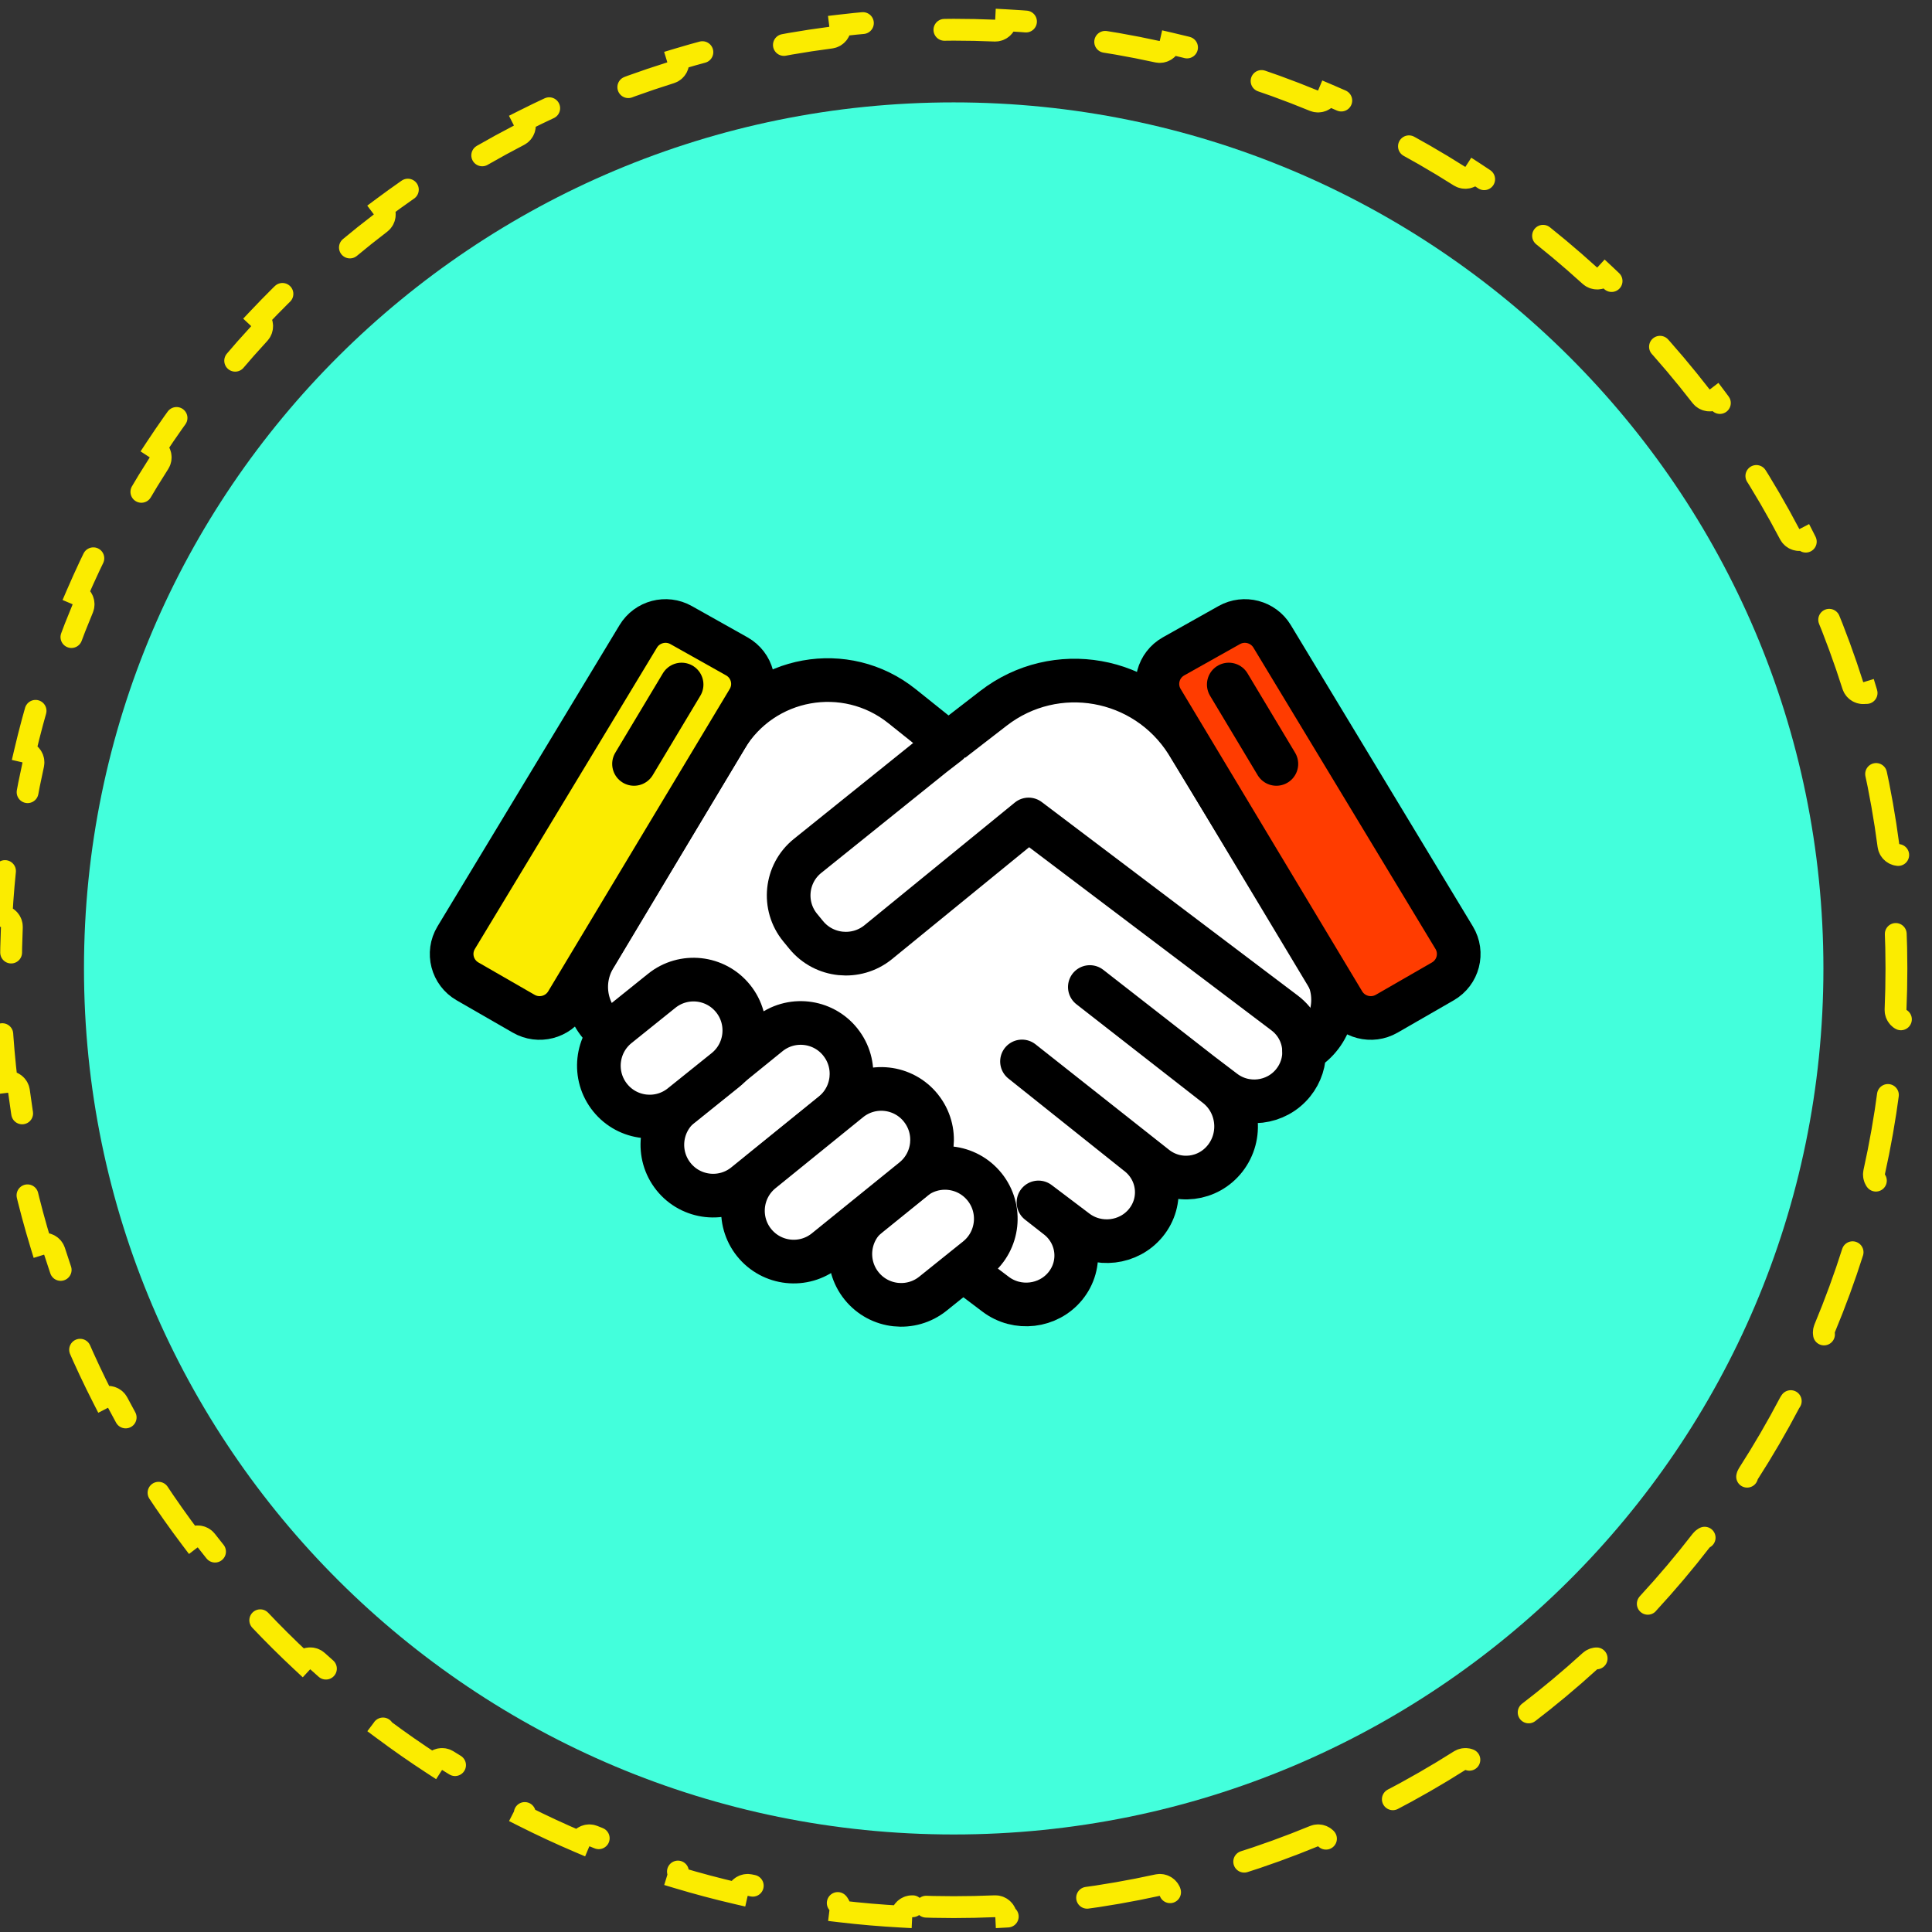
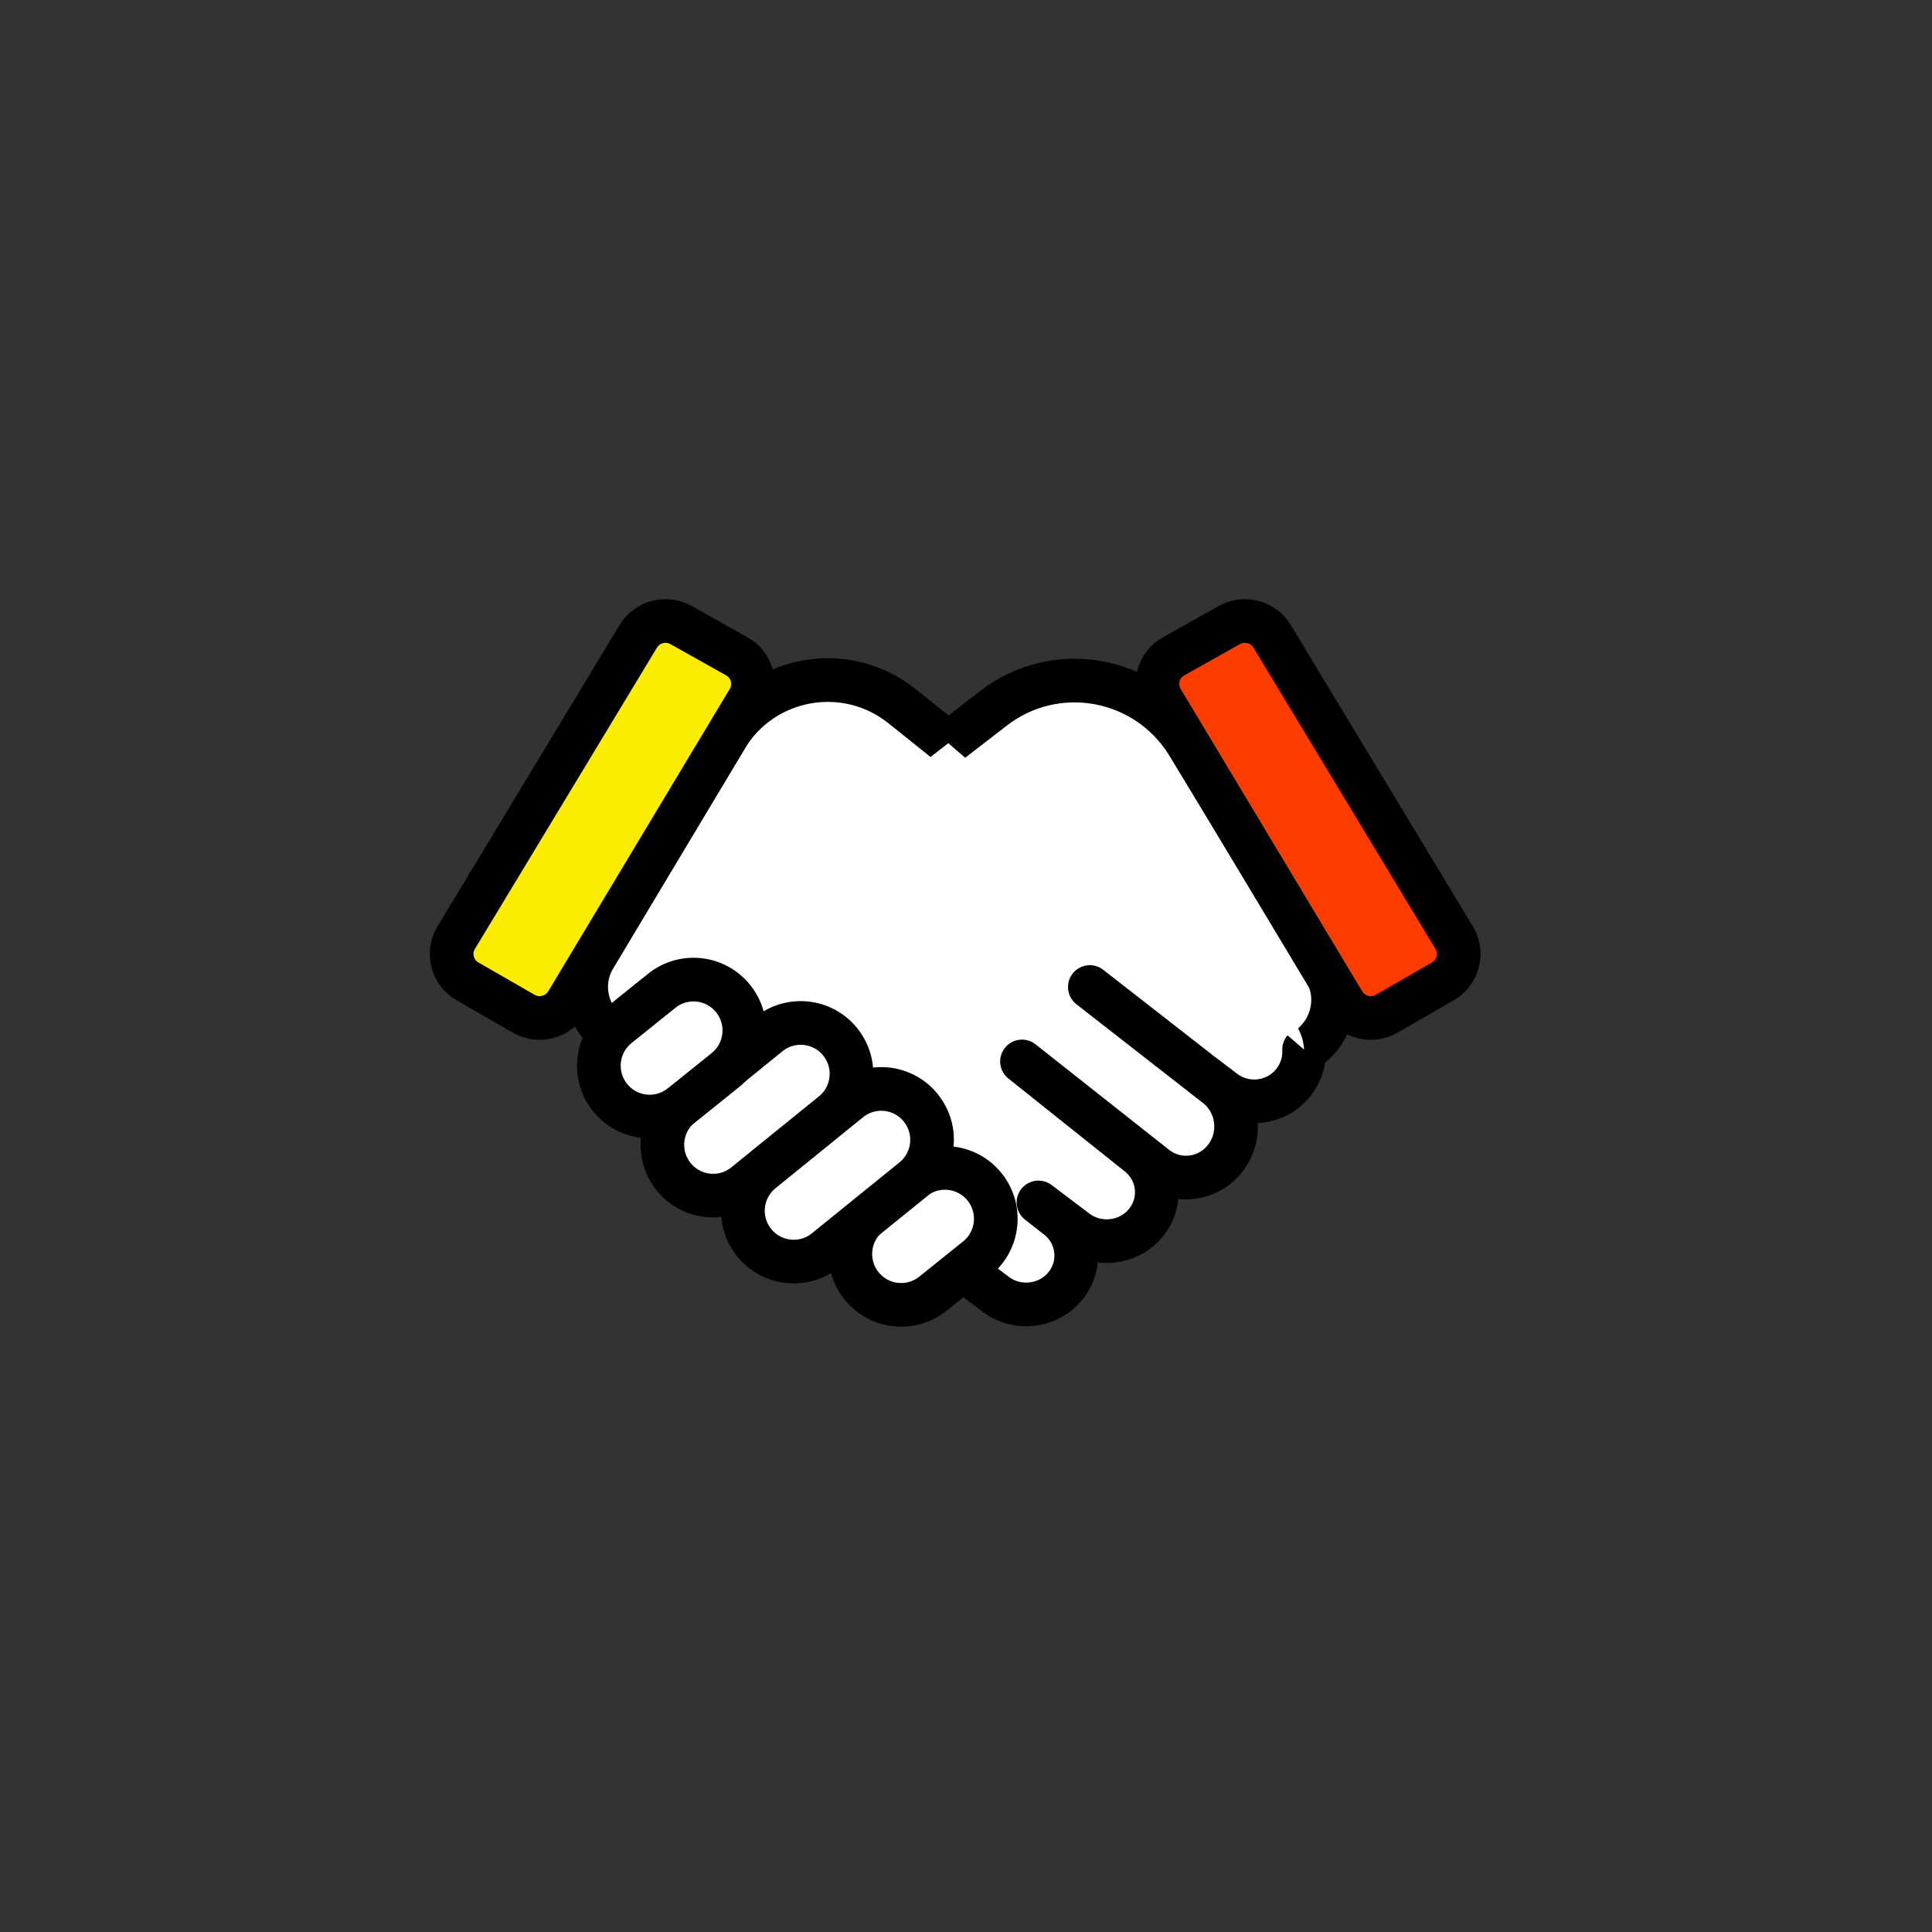
<svg xmlns="http://www.w3.org/2000/svg" width="177" height="177" viewBox="0 0 177 177" fill="none">
  <rect x="0" y="0" width="177" height="177" fill="#333333" stroke="none" />
-   <path d="M87.377 168.065C131.383 168.065 167.055 132.542 167.052 88.722C167.05 44.903 131.374 9.38 87.369 9.38C43.363 9.38 7.691 44.903 7.694 88.722C7.696 132.542 43.372 168.065 87.377 168.065Z" fill="#43FFDC" />
-   <path d="M83.614 174.641C83.064 174.618 82.599 175.043 82.572 175.592C80.693 175.49 78.829 175.33 76.983 175.112C77.05 174.566 76.665 174.068 76.119 173.997C73.615 173.673 71.144 173.241 68.712 172.708C68.174 172.59 67.643 172.929 67.522 173.465C65.694 173.042 63.887 172.561 62.104 172.026C62.266 171.5 61.972 170.943 61.447 170.778C59.043 170.026 56.684 169.171 54.375 168.22C53.867 168.01 53.284 168.251 53.072 168.758C51.347 168.024 49.65 167.237 47.985 166.397C48.235 165.908 48.043 165.308 47.554 165.054C45.322 163.897 43.148 162.646 41.035 161.307C40.57 161.012 39.955 161.148 39.658 161.611C38.089 160.59 36.555 159.52 35.058 158.404C35.389 157.965 35.304 157.341 34.866 157.007C32.871 155.484 30.945 153.876 29.093 152.188C28.686 151.818 28.057 151.846 27.684 152.25C26.316 150.975 24.989 149.656 23.706 148.297C24.108 147.922 24.132 147.292 23.758 146.888C22.059 145.046 20.439 143.13 18.904 141.145C18.567 140.71 17.942 140.628 17.506 140.962C16.38 139.472 15.301 137.944 14.271 136.381C14.732 136.081 14.865 135.465 14.567 135.002C13.214 132.897 11.951 130.729 10.783 128.505C10.528 128.017 9.926 127.829 9.438 128.081C8.59 126.419 7.794 124.727 7.052 123.006C7.558 122.791 7.796 122.208 7.584 121.7C6.622 119.396 5.758 117.041 4.997 114.64C4.831 114.116 4.272 113.824 3.747 113.987C3.205 112.206 2.719 110.401 2.291 108.574C2.827 108.452 3.164 107.919 3.044 107.382C2.504 104.952 2.067 102.482 1.739 99.979C1.667 99.433 1.168 99.049 0.623 99.117C0.402 97.271 0.239 95.408 0.136 93.528C0.685 93.501 1.11 93.036 1.086 92.486C1.032 91.238 1.005 89.984 1.005 88.723C1.005 87.462 1.032 86.207 1.086 84.959C1.11 84.409 0.685 83.944 0.136 83.917C0.238 82.038 0.401 80.174 0.621 78.328C1.167 78.397 1.666 78.012 1.737 77.466C2.066 74.963 2.502 72.494 3.042 70.063C3.162 69.526 2.824 68.994 2.288 68.871C2.717 67.044 3.203 65.239 3.745 63.458C4.269 63.621 4.828 63.33 4.994 62.805C5.755 60.405 6.619 58.05 7.581 55.746C7.792 55.238 7.554 54.654 7.048 54.44C7.79 52.718 8.586 51.026 9.434 49.364C9.922 49.617 10.523 49.428 10.779 48.941C11.947 46.716 13.21 44.548 14.562 42.443C14.859 41.98 14.727 41.364 14.266 41.064C15.295 39.502 16.374 37.974 17.5 36.483C17.936 36.817 18.561 36.736 18.898 36.3C20.433 34.316 22.052 32.4 23.752 30.558C24.125 30.153 24.101 29.523 23.699 29.148C24.982 27.789 26.309 26.471 27.677 25.195C28.049 25.6 28.679 25.628 29.086 25.257C30.938 23.57 32.864 21.962 34.859 20.439C35.296 20.105 35.381 19.48 35.05 19.041C36.547 17.925 38.081 16.856 39.65 15.835C39.947 16.297 40.562 16.434 41.027 16.139C43.139 14.799 45.314 13.548 47.546 12.391C48.034 12.138 48.226 11.538 47.976 11.048C49.642 10.209 51.338 9.421 53.063 8.687C53.275 9.194 53.858 9.435 54.366 9.225C56.675 8.274 59.034 7.42 61.438 6.667C61.963 6.503 62.256 5.945 62.095 5.42C63.878 4.884 65.684 4.404 67.513 3.981C67.634 4.517 68.165 4.855 68.703 4.737C71.135 4.204 73.605 3.773 76.109 3.448C76.655 3.377 77.041 2.879 76.973 2.333C78.819 2.115 80.683 1.955 82.563 1.853C82.589 2.402 83.054 2.828 83.604 2.804C84.852 2.751 86.107 2.724 87.368 2.724C88.629 2.724 89.884 2.751 91.132 2.804C91.682 2.828 92.147 2.402 92.174 1.853C94.053 1.955 95.917 2.115 97.763 2.333C97.696 2.879 98.081 3.377 98.627 3.448C101.132 3.773 103.602 4.204 106.034 4.737C106.572 4.855 107.103 4.517 107.224 3.981C109.053 4.404 110.859 4.884 112.642 5.42C112.481 5.945 112.774 6.503 113.299 6.667C115.703 7.42 118.062 8.274 120.371 9.225C120.88 9.435 121.462 9.194 121.674 8.687C123.399 9.421 125.096 10.209 126.762 11.048C126.511 11.538 126.703 12.138 127.192 12.391C129.424 13.548 131.599 14.799 133.711 16.139C134.176 16.434 134.791 16.297 135.088 15.835C136.657 16.856 138.191 17.925 139.688 19.041C139.357 19.48 139.442 20.105 139.88 20.439C141.875 21.962 143.801 23.57 145.653 25.257C146.06 25.628 146.69 25.6 147.062 25.195C148.43 26.471 149.757 27.789 151.04 29.148C150.638 29.523 150.615 30.153 150.988 30.558C152.687 32.4 154.307 34.316 155.842 36.3C156.179 36.736 156.804 36.817 157.241 36.483C158.367 37.974 159.445 39.502 160.475 41.064C160.014 41.364 159.882 41.98 160.179 42.443C161.532 44.548 162.795 46.716 163.963 48.941C164.219 49.428 164.82 49.617 165.308 49.364C166.156 51.026 166.952 52.718 167.694 54.44C167.188 54.654 166.95 55.238 167.162 55.745C168.124 58.05 168.988 60.405 169.749 62.805C169.915 63.33 170.474 63.621 170.999 63.458C171.541 65.239 172.027 67.044 172.455 68.871C171.92 68.994 171.582 69.526 171.702 70.063C172.242 72.494 172.679 74.963 173.008 77.466C173.079 78.012 173.578 78.397 174.124 78.328C174.344 80.174 174.507 82.038 174.61 83.917C174.061 83.944 173.636 84.409 173.66 84.959C173.714 86.207 173.741 87.462 173.741 88.723C173.741 89.984 173.714 91.238 173.66 92.486C173.637 93.036 174.062 93.501 174.611 93.528C174.508 95.408 174.345 97.271 174.125 99.117C173.579 99.049 173.08 99.433 173.009 99.979C172.68 102.482 172.244 104.952 171.704 107.382C171.585 107.919 171.922 108.452 172.458 108.574C172.03 110.401 171.543 112.206 171.002 113.987C170.477 113.824 169.918 114.116 169.752 114.64C168.991 117.041 168.127 119.395 167.166 121.7C166.954 122.208 167.192 122.791 167.698 123.006C166.956 124.727 166.16 126.419 165.312 128.081C164.824 127.829 164.223 128.017 163.967 128.505C162.799 130.729 161.537 132.897 160.184 135.002C159.887 135.465 160.02 136.081 160.48 136.381C159.451 137.944 158.372 139.472 157.247 140.962C156.81 140.628 156.185 140.71 155.848 141.145C154.314 143.13 152.694 145.046 150.994 146.888C150.621 147.292 150.645 147.922 151.047 148.297C149.764 149.656 148.437 150.975 147.069 152.25C146.697 151.846 146.067 151.818 145.66 152.188C143.808 153.876 141.882 155.483 139.888 157.007C139.45 157.341 139.365 157.965 139.696 158.404C138.199 159.52 136.665 160.59 135.096 161.61C134.799 161.148 134.184 161.012 133.719 161.307C131.607 162.646 129.432 163.897 127.201 165.054C126.712 165.308 126.52 165.908 126.77 166.397C125.105 167.237 123.408 168.024 121.683 168.758C121.471 168.251 120.889 168.01 120.38 168.22C118.071 169.171 115.713 170.026 113.308 170.778C112.783 170.943 112.49 171.5 112.651 172.026C110.869 172.561 109.062 173.042 107.233 173.465C107.113 172.929 106.581 172.59 106.044 172.708C103.612 173.241 101.141 173.673 98.637 173.997C98.091 174.068 97.705 174.566 97.773 175.112C95.927 175.33 94.063 175.49 92.184 175.592C92.157 175.043 91.692 174.618 91.142 174.641C89.894 174.694 88.639 174.721 87.378 174.721C86.117 174.721 84.862 174.694 83.614 174.641Z" stroke="#FBEC00" stroke-width="2" stroke-linecap="round" stroke-dasharray="8 8" />
  <path d="M119.472 96.158C119.524 97.218 119.199 98.303 118.471 99.204C116.915 101.128 114.091 101.464 112.121 99.956L110.007 98.349L99.845 90.426L111.443 99.474C113.487 101.07 113.847 104.072 112.241 106.124C110.678 108.12 107.839 108.468 105.859 106.905L93.63 97.244L104.177 105.661C106.221 107.187 106.583 110.061 104.976 112.027C103.413 113.938 100.575 114.27 98.595 112.774L95.139 110.161L96.797 111.459C98.841 112.985 99.203 115.859 97.596 117.825C96.032 119.737 93.193 120.068 91.214 118.572L88.222 116.31L55.889 94.724C53.641 93.051 53.041 89.996 54.498 87.63L54.609 87.45L62.987 73.445L66.477 67.612C69.87 61.941 77.479 60.568 82.637 64.695L86.88 68.09L91.014 64.894C96.692 60.505 104.889 61.953 108.74 68.026L112.892 74.848L121.342 88.792C122.858 91.292 122.122 94.53 119.67 96.149L119.472 96.16V96.158Z" fill="white" stroke="black" stroke-width="4" stroke-linecap="round" stroke-linejoin="round" />
  <path d="M86.88 68.088L85.483 69.168L73.985 78.414C71.973 80.031 71.669 82.988 73.31 84.985L73.863 85.659C75.496 87.647 78.438 87.945 80.442 86.331L94.236 75.075L117.691 92.803C118.8 93.641 119.409 94.882 119.472 96.158" fill="white" />
-   <path d="M86.88 68.088L85.483 69.168L73.985 78.414C71.973 80.031 71.669 82.988 73.31 84.985L73.863 85.659C75.496 87.647 78.438 87.945 80.442 86.331L94.236 75.075L117.691 92.803C118.8 93.641 119.409 94.882 119.472 96.158" stroke="black" stroke-width="4" stroke-linecap="round" stroke-linejoin="round" />
  <path d="M132.188 89.909L127.043 92.871C125.663 93.666 123.898 93.21 123.08 91.848L106.447 64.144C105.608 62.745 106.09 60.932 107.516 60.132L112.614 57.268C113.988 56.495 115.731 56.953 116.544 58.299L133.225 85.906C134.063 87.294 133.596 89.098 132.187 89.909H132.188Z" fill="#FF3C00" stroke="black" stroke-width="4" stroke-linecap="round" stroke-linejoin="round" />
-   <path d="M112.574 62.713L116.934 69.986" stroke="black" stroke-width="4" stroke-linecap="round" stroke-linejoin="round" />
  <path d="M42.831 89.909L47.977 92.871C49.356 93.666 51.121 93.21 51.939 91.848L68.571 64.144C69.41 62.745 68.928 60.932 67.502 60.132L62.404 57.268C61.031 56.495 59.287 56.953 58.474 58.299L41.793 85.906C40.955 87.294 41.422 89.098 42.831 89.909Z" fill="#FBEC00" stroke="black" stroke-width="4" stroke-linecap="round" stroke-linejoin="round" />
-   <path d="M62.445 62.713L58.086 69.986" stroke="black" stroke-width="4" stroke-linecap="round" stroke-linejoin="round" />
  <path d="M61.702 107.789C60.104 105.789 60.418 102.871 62.407 101.258L70.428 94.756C72.434 93.13 75.379 93.451 76.99 95.469V95.472C78.59 97.472 78.273 100.39 76.284 102.002L68.259 108.501C66.254 110.126 63.312 109.806 61.7 107.789H61.702Z" fill="white" stroke="black" stroke-width="4" stroke-linecap="round" stroke-linejoin="round" />
  <path d="M55.899 100.56C54.281 98.555 54.598 95.616 56.605 94.001L60.624 90.772C62.626 89.164 65.549 89.481 67.159 91.479H67.16C68.777 93.487 68.458 96.427 66.451 98.04L62.43 101.269C60.431 102.874 57.509 102.558 55.899 100.561V100.56Z" fill="white" stroke="black" stroke-width="4" stroke-linecap="round" stroke-linejoin="round" />
  <path d="M78.937 117.812C77.319 115.807 77.636 112.867 79.643 111.253L83.662 108.024C85.664 106.415 88.587 106.733 90.197 108.731H90.198C91.815 110.741 91.496 113.678 89.489 115.293L88.22 116.311L85.47 118.52C83.47 120.126 80.549 119.81 78.938 117.813L78.937 117.812Z" fill="white" stroke="black" stroke-width="4" stroke-linecap="round" stroke-linejoin="round" />
  <path d="M69.084 113.834C67.486 111.834 67.8 108.916 69.789 107.303L77.81 100.801C79.816 99.175 82.76 99.494 84.372 101.513V101.516C85.972 103.516 85.654 106.434 83.666 108.045L75.641 114.543C73.636 116.168 70.694 115.848 69.082 113.831L69.084 113.834Z" fill="white" stroke="black" stroke-width="4" stroke-linecap="round" stroke-linejoin="round" />
</svg>